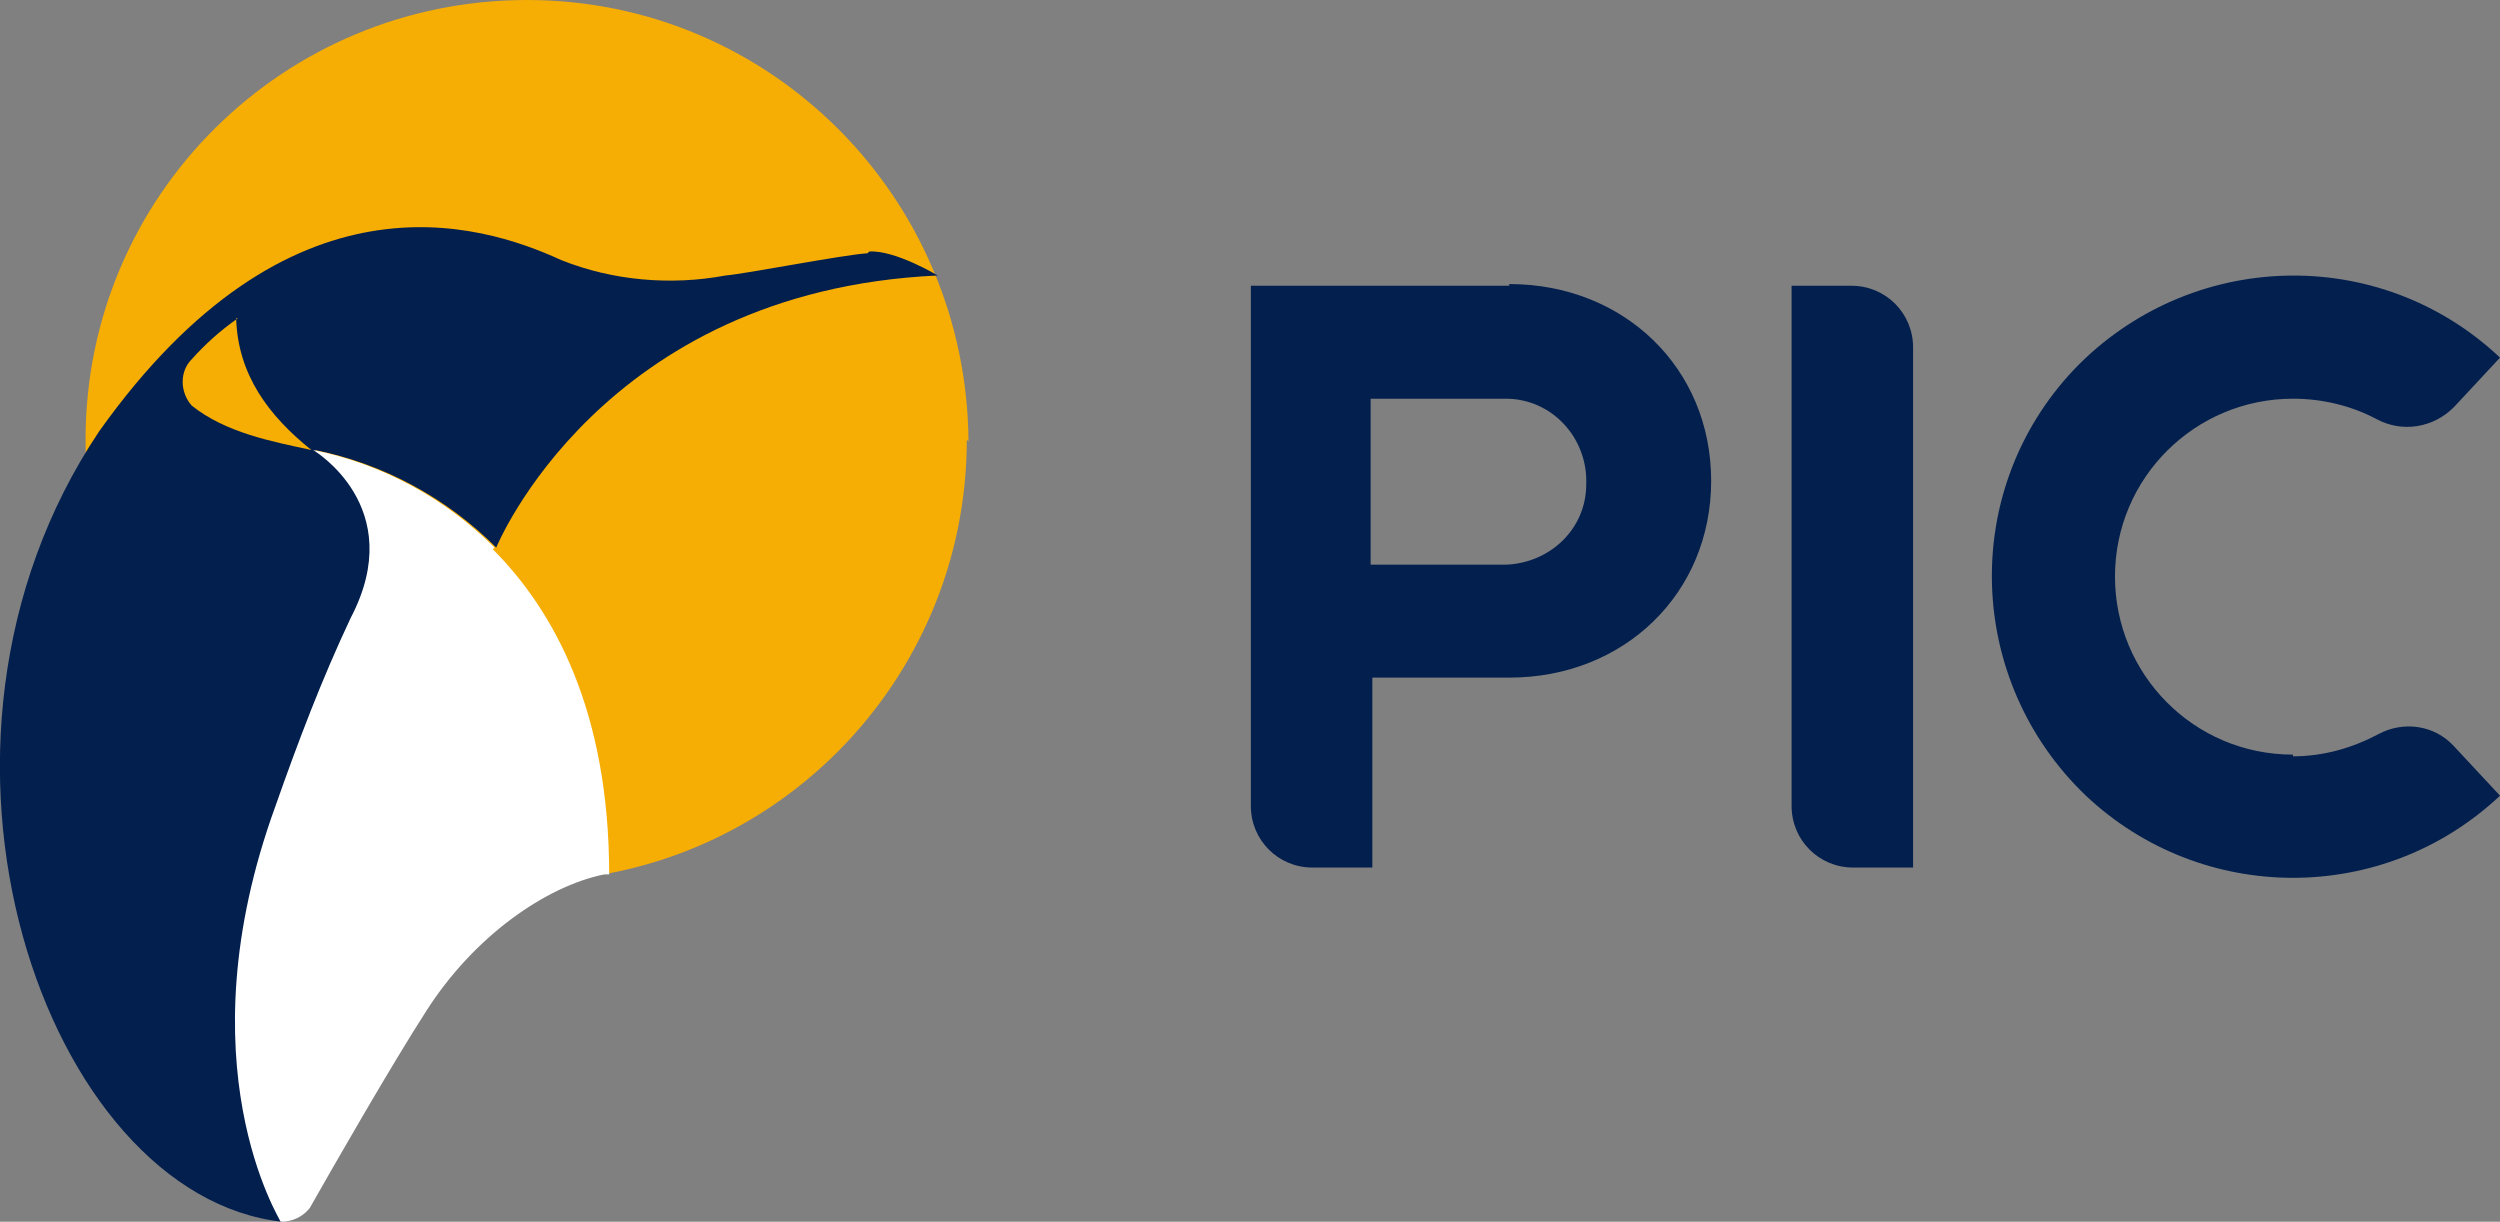
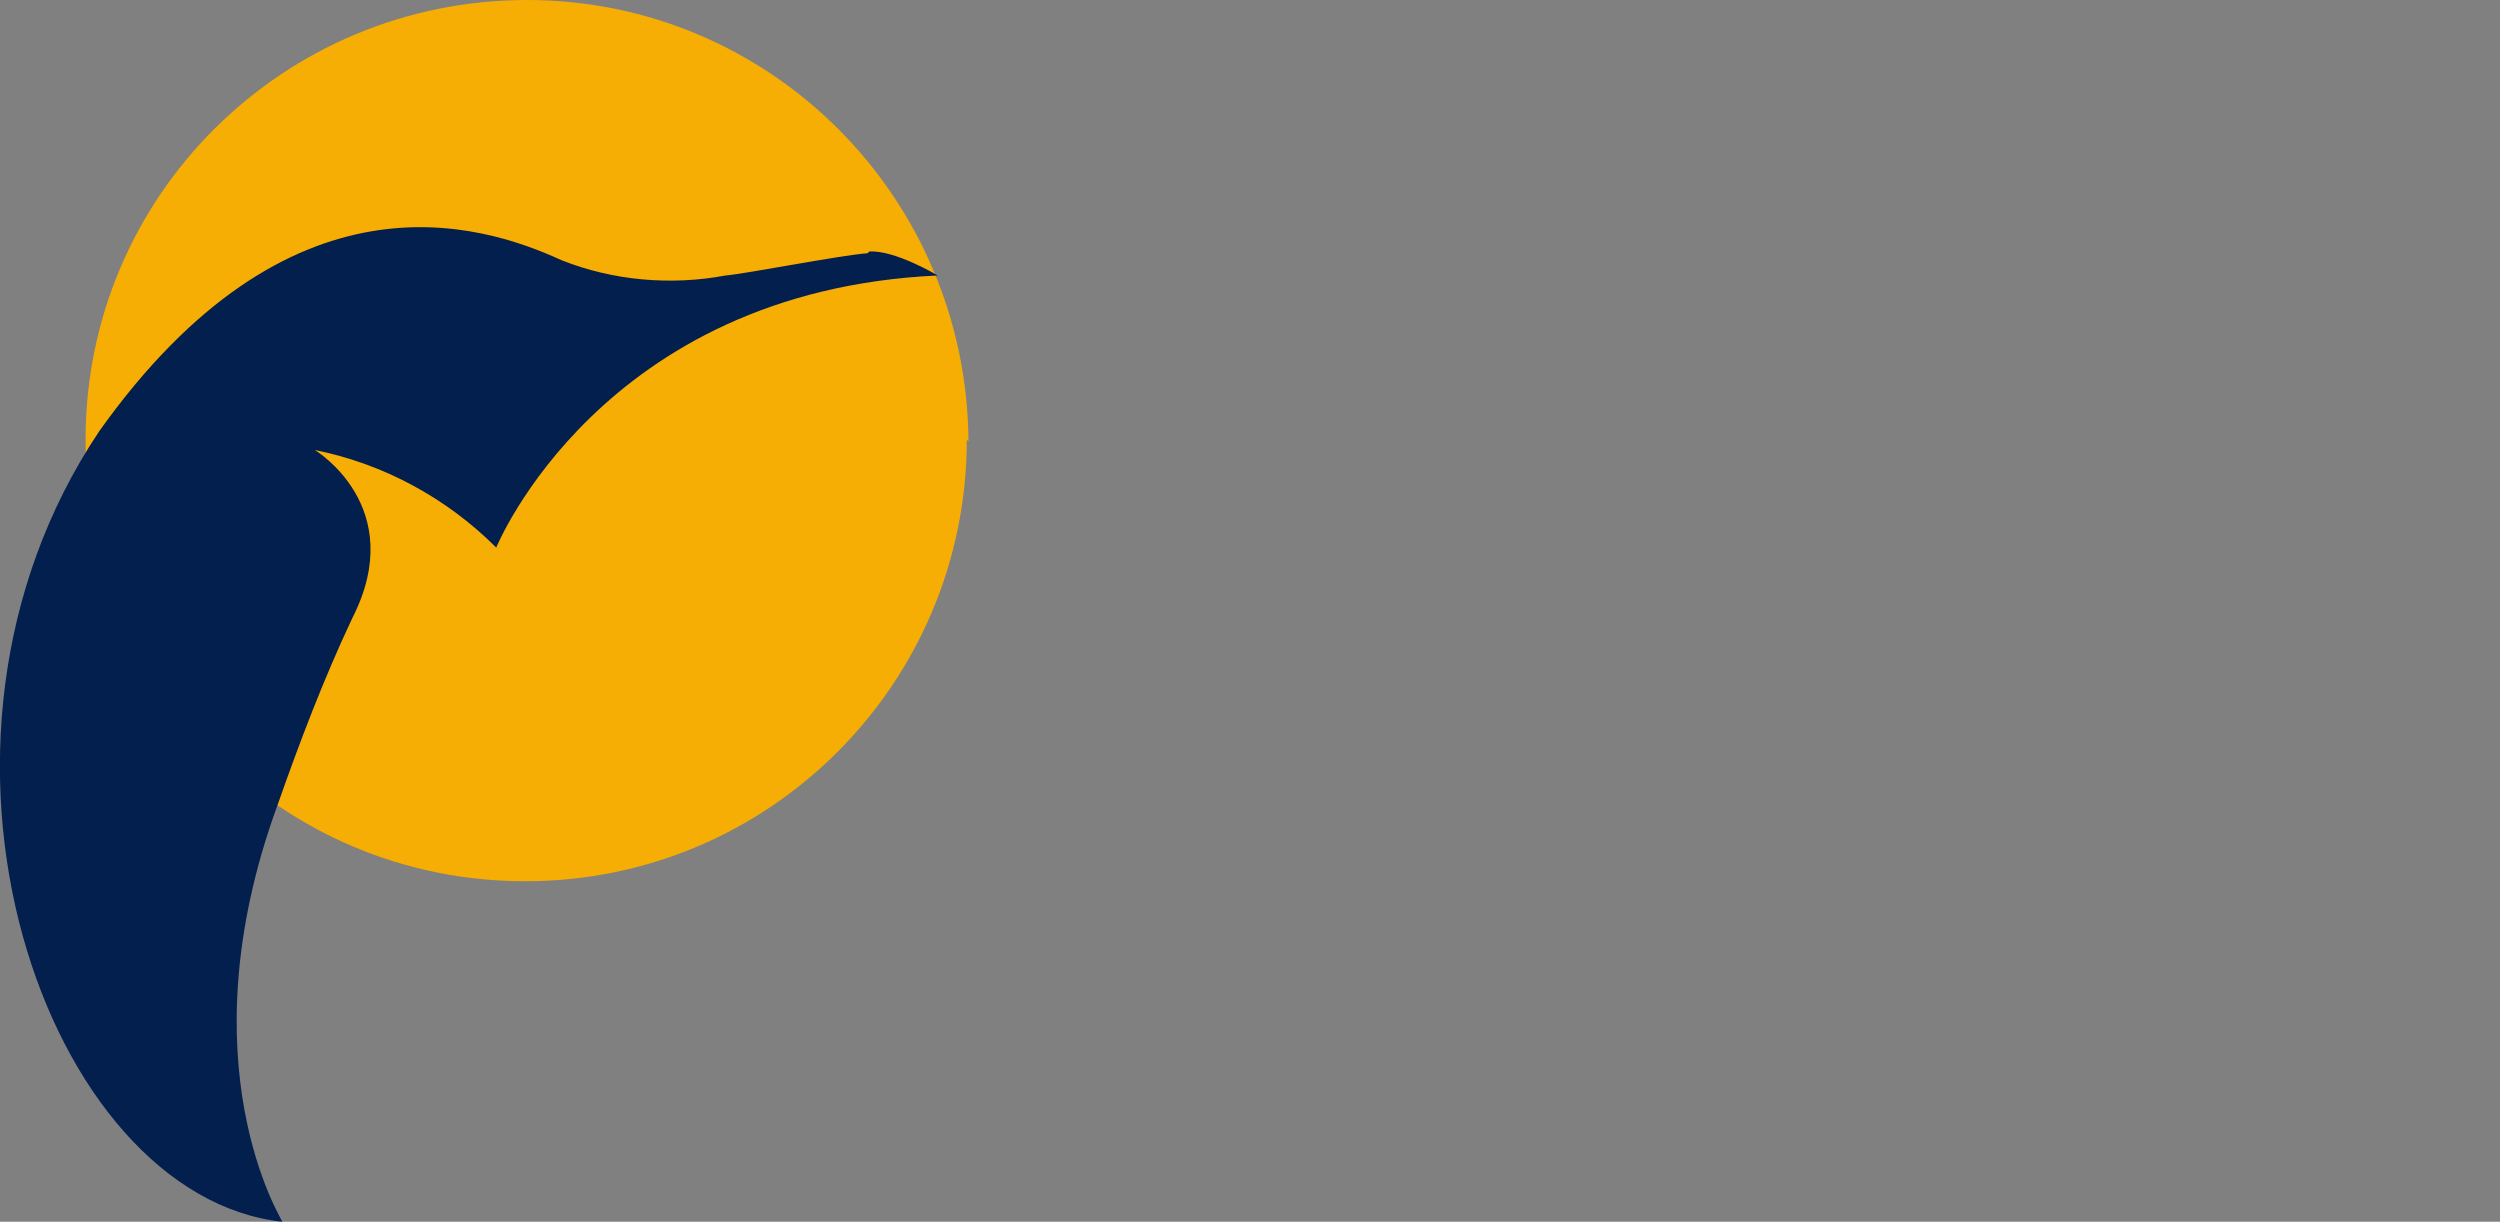
<svg xmlns="http://www.w3.org/2000/svg" version="1.1" viewBox="0 0 146.1 71.4">
  <rect x="0" y="0" width="146.1" height="71.4" fill="#808080" stroke="none" />
  <defs>
    <style> .cls-1 { fill: #021f4e; } .cls-2 { fill: #f6ad04; } .cls-3 { fill: #fff; } </style>
  </defs>
  <g>
    <g id="logo-dark">
      <path id="Path_20" class="cls-2" d="M56.5,25.7c0,14.2-11.5,25.8-25.8,25.8S5,40,5,25.7,16.6,0,30.8,0h0c14.2,0,25.7,11.5,25.8,25.8" />
-       <path id="Path_21" class="cls-1" d="M88.2,16.7h-15.1v30.4c0,2,1.6,3.6,3.6,3.6h3.5v-11.1h8c6.7,0,11.8-4.9,11.8-11.5s-5.1-11.5-11.8-11.5M88,33h-7.9v-9.7h7.9c2.7,0,4.8,2.3,4.7,5,0,2.6-2.1,4.6-4.7,4.7" />
-       <path id="Path_22" class="cls-1" d="M108.2,16.7h-3.5v30.4c0,2,1.6,3.6,3.6,3.6h3.5v-30.4c0-2-1.6-3.6-3.6-3.6" />
-       <path id="Path_23" class="cls-1" d="M134,44.1c-5.8,0-10.4-4.7-10.4-10.4,0-5.8,4.7-10.4,10.4-10.4,1.7,0,3.4.4,4.9,1.2,1.5.8,3.3.5,4.5-.7l2.7-2.9c-7.1-6.7-18.2-6.3-24.9.7-6.7,7.1-6.3,18.2.7,24.9,6.8,6.4,17.4,6.4,24.2,0l-2.7-2.9c-1.1-1.2-2.9-1.5-4.4-.7-1.5.8-3.2,1.3-5,1.3" />
      <path id="Path_24" class="cls-2" d="M35.5,51.1h0s0,0,0,0" />
      <path id="Path_25" class="cls-1" d="M50.7,14.8c-1.5.1-7.1,1.2-8.3,1.3-3.2.6-6.6.3-9.6-.9-4.8-2.2-15.9-5.6-27,10-12.4,18.5-3.1,44.7,10.7,46.2,0-.1-5.8-9.2-.3-24.3,1.3-3.7,2.7-7.4,4.4-11,3.3-6.5-2.2-9.8-2.2-9.8,4,.8,7.7,2.8,10.6,5.7,0,0,6.1-15,25.8-15.9,0,0-2.5-1.5-4-1.4" />
-       <path id="Path_26" class="cls-3" d="M28.9,32c-2.9-2.9-6.6-4.9-10.6-5.7,0,0,5.6,3.3,2.2,9.8-1.7,3.6-3.1,7.3-4.4,11-5.5,15.1.3,24.2.3,24.3.7,0,1.3-.3,1.7-.8,1.3-2.3,4.8-8.4,6.8-11.5,2.8-4.4,7-7.3,10.4-8,0,0,0,0,0,0,.1,0,.2,0,.3,0,0-9.5-3.2-15.4-6.8-19" />
-       <path id="Path_27" class="cls-2" d="M13.9,18.6c-1,.7-1.9,1.5-2.7,2.4-.7.7-.7,1.9,0,2.7,0,0,0,0,0,0,2,1.6,4.7,2.1,7,2.6-2.5-2-4.3-4.4-4.4-7.7" />
    </g>
  </g>
</svg>